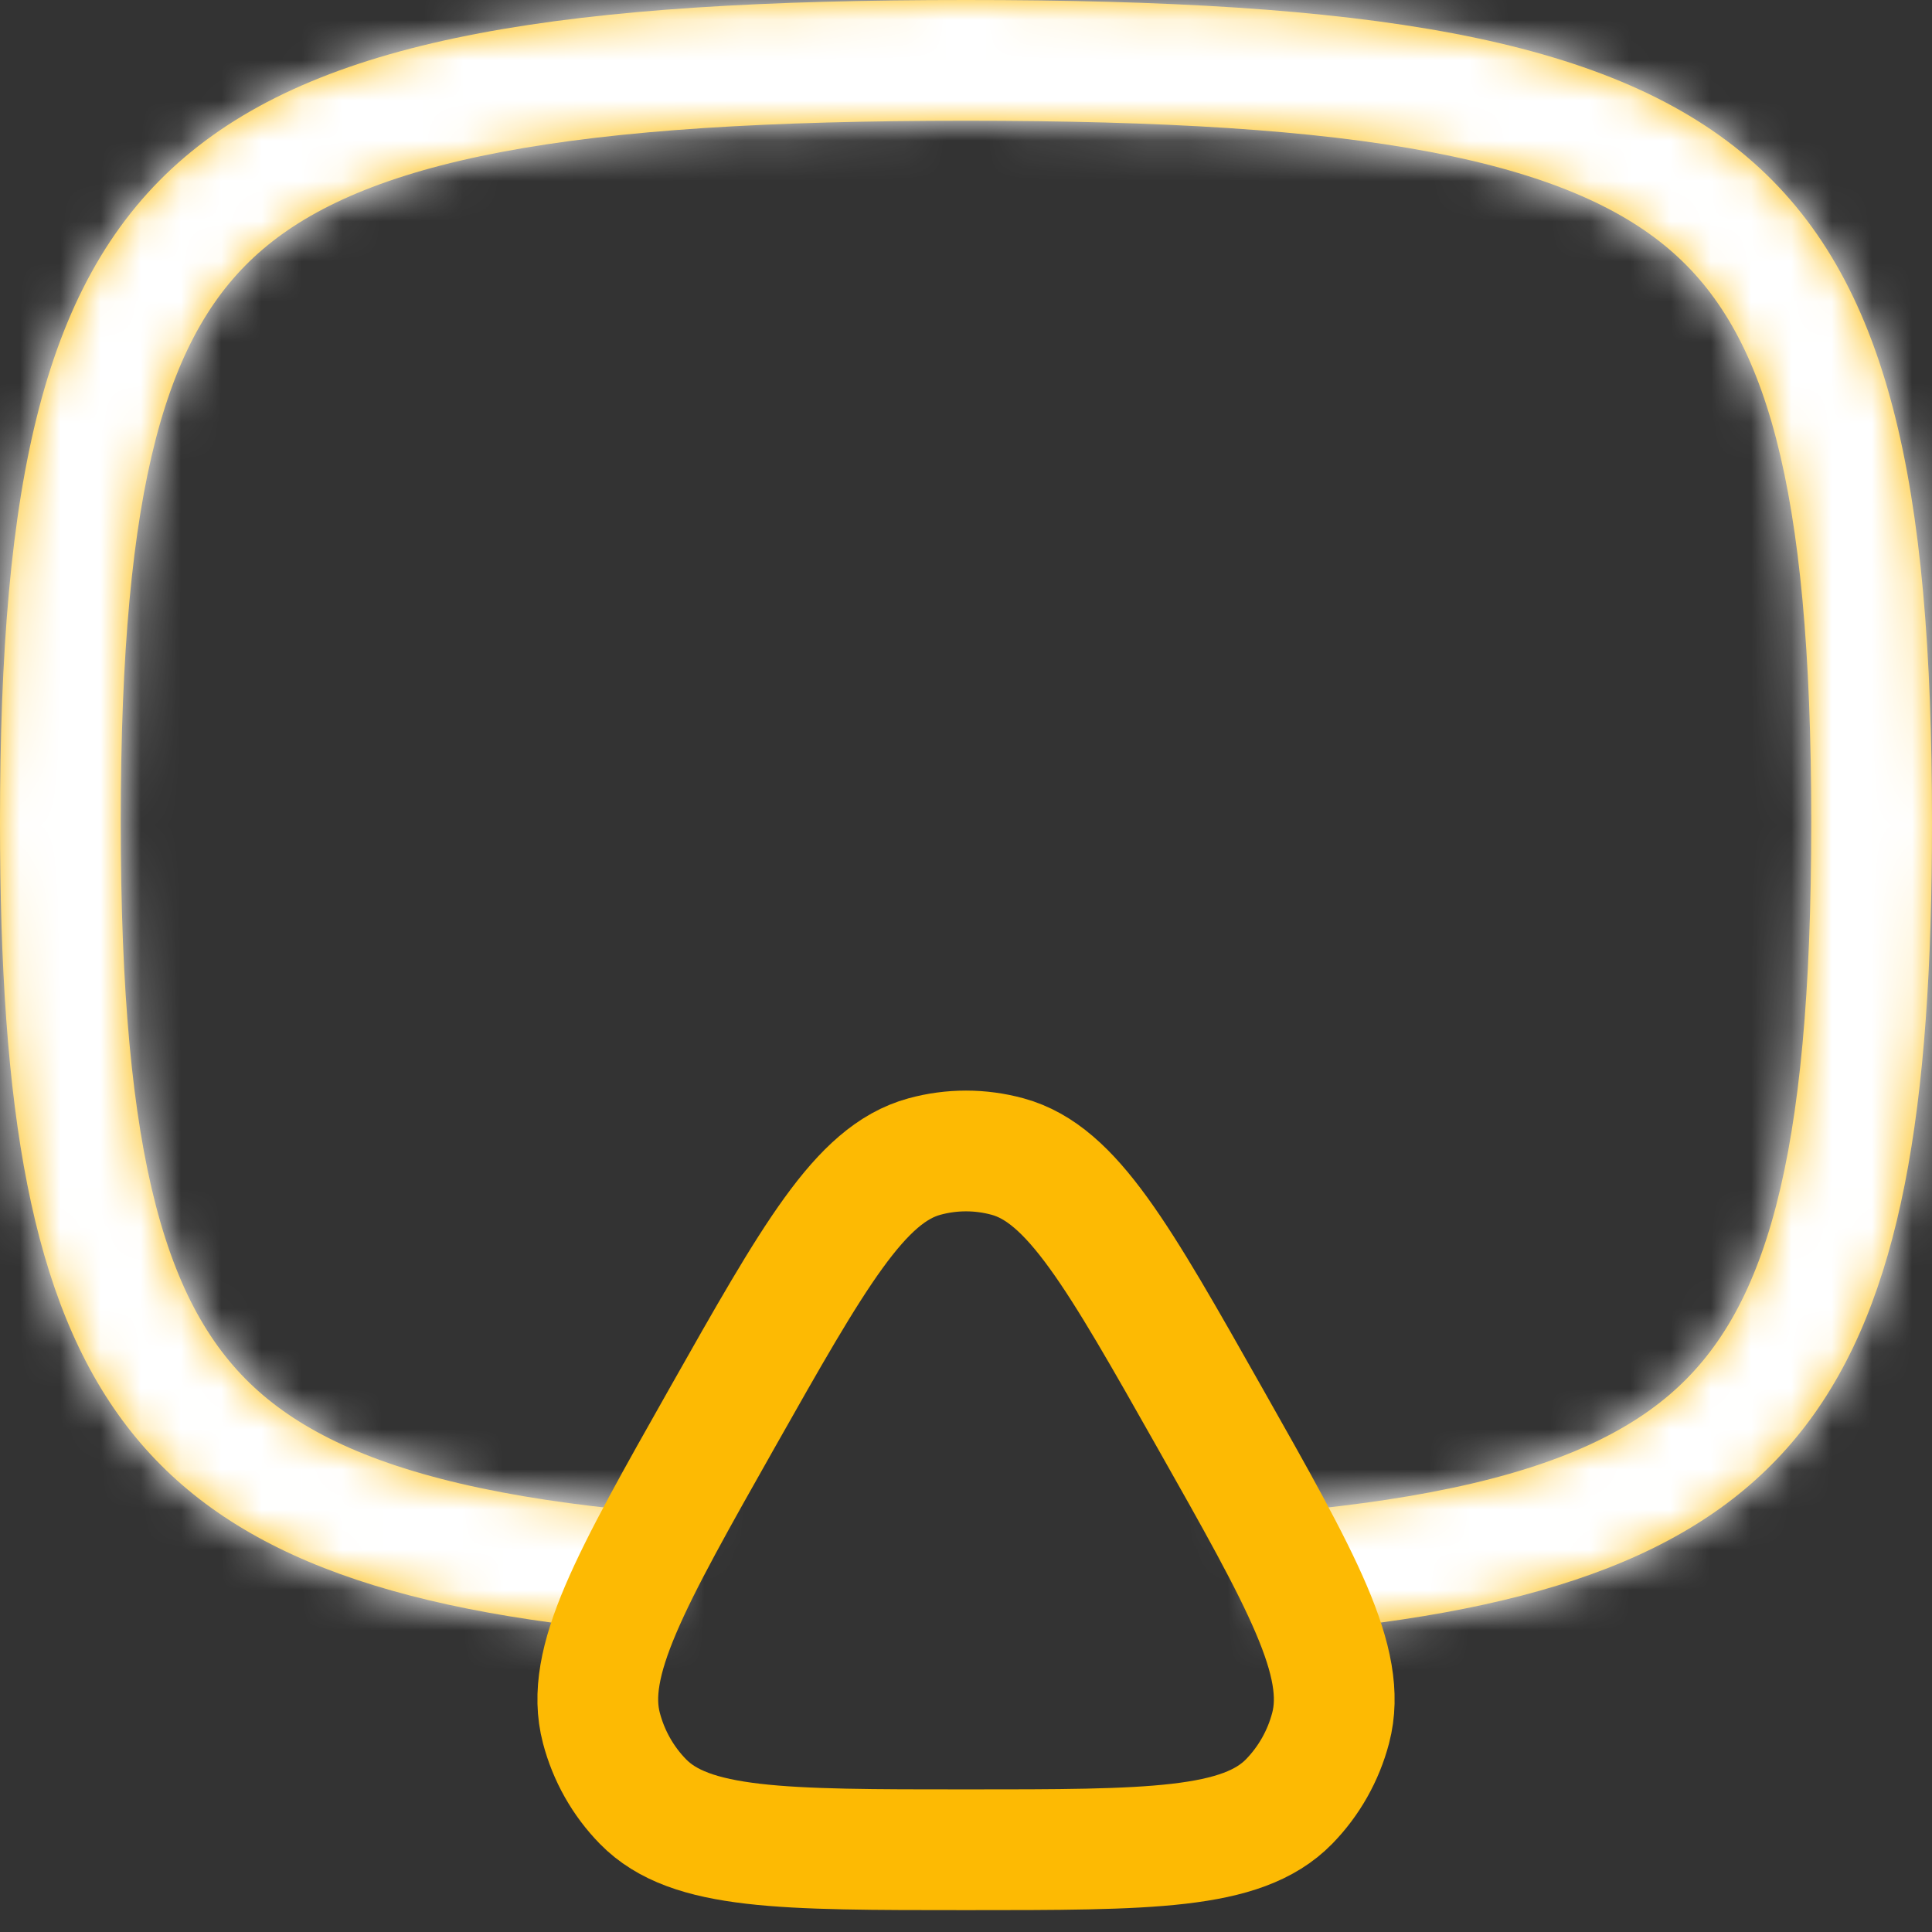
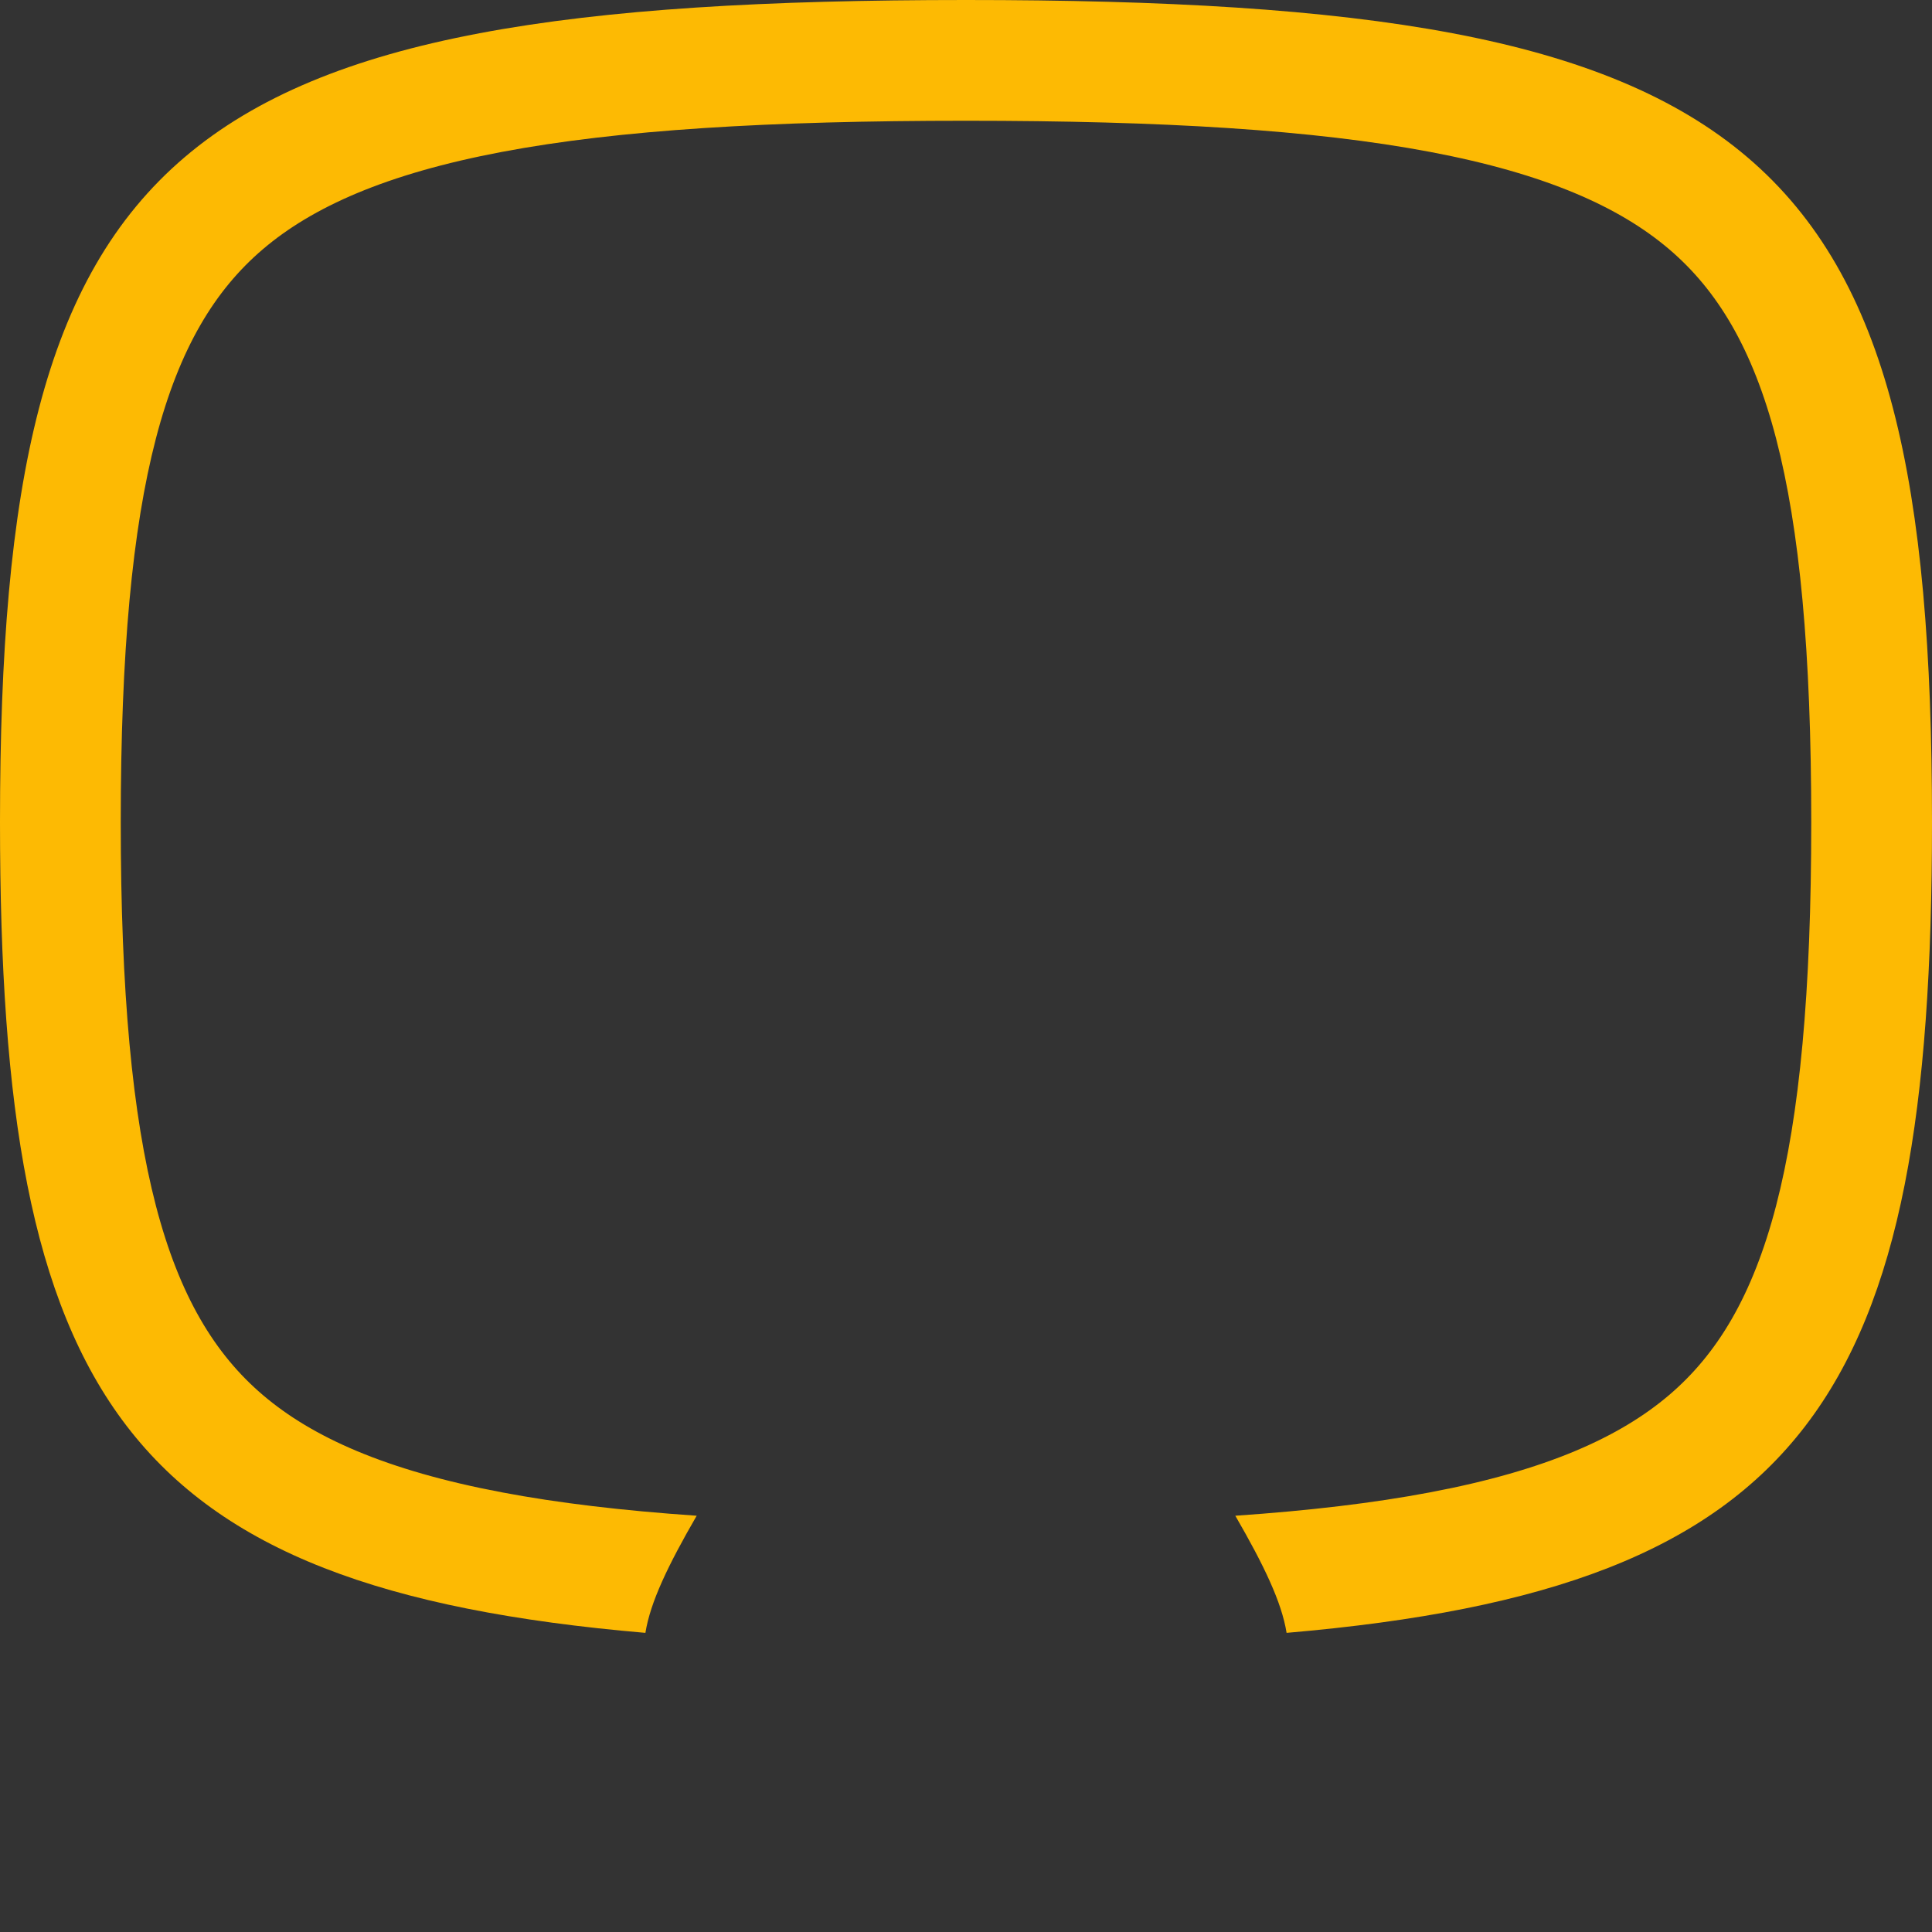
<svg xmlns="http://www.w3.org/2000/svg" width="48" height="48" viewBox="0 0 48 48" fill="none">
  <rect x="0" y="0" width="48" height="48" fill="#333333" stroke="none" />
  <mask id="path-1-inside-1_2038_5502" fill="white">
-     <path fill-rule="evenodd" clip-rule="evenodd" d="M3 20.425C3 28.884 4.151 32.635 6.533 34.661C7.757 35.704 9.582 36.531 12.47 37.077C13.873 37.343 15.475 37.532 17.309 37.658C16.597 38.889 16.157 39.805 16.035 40.568C3.048 39.452 0 34.693 0 20.425C0 3.605 4.236 1.14441e-05 24 1.14441e-05C43.764 1.14441e-05 48 3.605 48 20.425C48 34.693 44.952 39.452 31.965 40.568C31.843 39.805 31.403 38.889 30.691 37.658C32.525 37.532 34.127 37.343 35.53 37.077C38.418 36.531 40.242 35.704 41.467 34.661C43.849 32.635 45 28.884 45 20.425C45 11.967 43.849 8.217 41.467 6.19C40.242 5.148 38.418 4.32 35.53 3.774C32.632 3.226 28.884 3 24 3C19.116 3 15.368 3.226 12.47 3.774C9.582 4.32 7.757 5.148 6.533 6.19C4.151 8.217 3 11.967 3 20.425Z" />
+     <path fill-rule="evenodd" clip-rule="evenodd" d="M3 20.425C3 28.884 4.151 32.635 6.533 34.661C7.757 35.704 9.582 36.531 12.47 37.077C13.873 37.343 15.475 37.532 17.309 37.658C16.597 38.889 16.157 39.805 16.035 40.568C0 3.605 4.236 1.14441e-05 24 1.14441e-05C43.764 1.14441e-05 48 3.605 48 20.425C48 34.693 44.952 39.452 31.965 40.568C31.843 39.805 31.403 38.889 30.691 37.658C32.525 37.532 34.127 37.343 35.53 37.077C38.418 36.531 40.242 35.704 41.467 34.661C43.849 32.635 45 28.884 45 20.425C45 11.967 43.849 8.217 41.467 6.19C40.242 5.148 38.418 4.32 35.53 3.774C32.632 3.226 28.884 3 24 3C19.116 3 15.368 3.226 12.47 3.774C9.582 4.32 7.757 5.148 6.533 6.19C4.151 8.217 3 11.967 3 20.425Z" />
  </mask>
  <path fill-rule="evenodd" clip-rule="evenodd" d="M3 20.425C3 28.884 4.151 32.635 6.533 34.661C7.757 35.704 9.582 36.531 12.47 37.077C13.873 37.343 15.475 37.532 17.309 37.658C16.597 38.889 16.157 39.805 16.035 40.568C3.048 39.452 0 34.693 0 20.425C0 3.605 4.236 1.14441e-05 24 1.14441e-05C43.764 1.14441e-05 48 3.605 48 20.425C48 34.693 44.952 39.452 31.965 40.568C31.843 39.805 31.403 38.889 30.691 37.658C32.525 37.532 34.127 37.343 35.53 37.077C38.418 36.531 40.242 35.704 41.467 34.661C43.849 32.635 45 28.884 45 20.425C45 11.967 43.849 8.217 41.467 6.19C40.242 5.148 38.418 4.32 35.53 3.774C32.632 3.226 28.884 3 24 3C19.116 3 15.368 3.226 12.47 3.774C9.582 4.32 7.757 5.148 6.533 6.19C4.151 8.217 3 11.967 3 20.425Z" fill="#FDBA03" />
-   <path d="M6.533 34.661L8.477 32.377H8.477L6.533 34.661ZM12.47 37.077L13.027 34.13H13.027L12.47 37.077ZM17.309 37.658L19.906 39.16C20.425 38.263 20.444 37.162 19.957 36.248C19.471 35.334 18.547 34.735 17.514 34.665L17.309 37.658ZM16.035 40.568L15.778 43.557C17.344 43.692 18.749 42.595 18.997 41.042L16.035 40.568ZM31.965 40.568L29.003 41.042C29.251 42.595 30.656 43.692 32.222 43.557L31.965 40.568ZM30.691 37.658L30.486 34.665C29.453 34.735 28.529 35.334 28.043 36.248C27.556 37.162 27.575 38.263 28.094 39.16L30.691 37.658ZM35.53 37.077L34.973 34.13L35.53 37.077ZM41.467 34.661L39.523 32.377L39.523 32.377L41.467 34.661ZM41.467 6.19L43.411 3.905V3.905L41.467 6.19ZM35.53 3.774L34.973 6.722V6.722L35.53 3.774ZM12.47 3.774L13.027 6.722H13.027L12.47 3.774ZM6.533 6.19L4.588 3.905L4.588 3.905L6.533 6.19ZM8.477 32.377C7.245 31.328 6 28.936 6 20.425H0C0 28.832 1.058 33.941 4.588 36.946L8.477 32.377ZM13.027 34.13C10.428 33.638 9.162 32.959 8.477 32.377L4.588 36.946C6.353 38.448 8.735 39.424 11.912 40.025L13.027 34.13ZM17.514 34.665C15.761 34.545 14.282 34.367 13.027 34.13L11.912 40.025C13.463 40.318 15.189 40.52 17.105 40.651L17.514 34.665ZM18.997 41.042C19.021 40.892 19.181 40.414 19.906 39.16L14.712 36.156C14.014 37.364 13.293 38.718 13.073 40.094L18.997 41.042ZM16.292 37.579C9.999 37.039 7.11 35.667 5.529 33.604C3.816 31.369 3 27.562 3 20.425H-3C-3 27.557 -2.292 33.263 0.766 37.254C3.955 41.416 9.084 42.982 15.778 43.557L16.292 37.579ZM3 20.425C3 11.967 4.151 8.217 6.533 6.19C7.757 5.147 9.582 4.32 12.47 3.774C15.368 3.226 19.116 3 24 3V-3C19.002 -3 14.809 -2.775 11.354 -2.122C7.89 -1.466 4.949 -0.341 2.644 1.621C-2.033 5.601 -3 12.063 -3 20.425H3ZM24 3C28.884 3 32.632 3.226 35.53 3.774C38.418 4.32 40.242 5.147 41.467 6.19C43.849 8.217 45 11.967 45 20.425H51C51 12.063 50.033 5.601 45.356 1.621C43.051 -0.341 40.11 -1.466 36.645 -2.122C33.191 -2.775 28.998 -3 24 -3V3ZM45 20.425C45 27.562 44.184 31.369 42.471 33.604C40.89 35.667 38.001 37.039 31.708 37.579L32.222 43.557C38.916 42.982 44.044 41.416 47.234 37.254C50.292 33.263 51 27.557 51 20.425H45ZM28.094 39.16C28.819 40.414 28.979 40.892 29.003 41.042L34.927 40.094C34.707 38.718 33.986 37.364 33.288 36.156L28.094 39.16ZM34.973 34.13C33.718 34.367 32.239 34.545 30.486 34.665L30.895 40.651C32.811 40.52 34.537 40.318 36.088 40.025L34.973 34.13ZM39.523 32.377C38.838 32.959 37.572 33.638 34.973 34.13L36.088 40.025C39.265 39.424 41.647 38.448 43.411 36.946L39.523 32.377ZM42 20.425C42 28.936 40.755 31.328 39.523 32.377L43.411 36.946C46.942 33.941 48 28.832 48 20.425H42ZM39.523 8.474C40.755 9.523 42 11.916 42 20.425H48C48 12.019 46.942 6.91 43.411 3.905L39.523 8.474ZM34.973 6.722C37.572 7.213 38.838 7.892 39.523 8.474L43.411 3.905C41.647 2.403 39.265 1.427 36.088 0.826L34.973 6.722ZM24 6C28.827 6 32.353 6.226 34.973 6.722L36.088 0.826C32.911 0.225 28.941 1.14441e-05 24 1.14441e-05V6ZM13.027 6.722C15.647 6.226 19.173 6 24 6V1.14441e-05C19.059 1.14441e-05 15.089 0.225 11.912 0.826L13.027 6.722ZM8.477 8.474C9.162 7.892 10.428 7.213 13.027 6.722L11.912 0.826C8.735 1.427 6.353 2.403 4.588 3.905L8.477 8.474ZM6 20.425C6 11.916 7.245 9.523 8.477 8.474L4.588 3.905C1.058 6.91 0 12.019 0 20.425H6Z" fill="white" mask="url(#path-1-inside-1_2038_5502)" />
-   <path d="M17.938 35.234C20.223 31.193 21.365 29.173 22.965 28.735C23.643 28.549 24.357 28.549 25.036 28.735C26.636 29.173 27.778 31.193 30.062 35.234C32.347 39.275 33.489 41.295 33.06 42.93C32.879 43.622 32.521 44.254 32.025 44.761C30.853 45.957 28.569 45.957 24 45.957C19.432 45.957 17.147 45.957 15.976 44.761C15.479 44.254 15.122 43.622 14.941 42.93C14.512 41.295 15.654 39.275 17.938 35.234Z" stroke="#FDBA03" stroke-width="3" />
</svg>